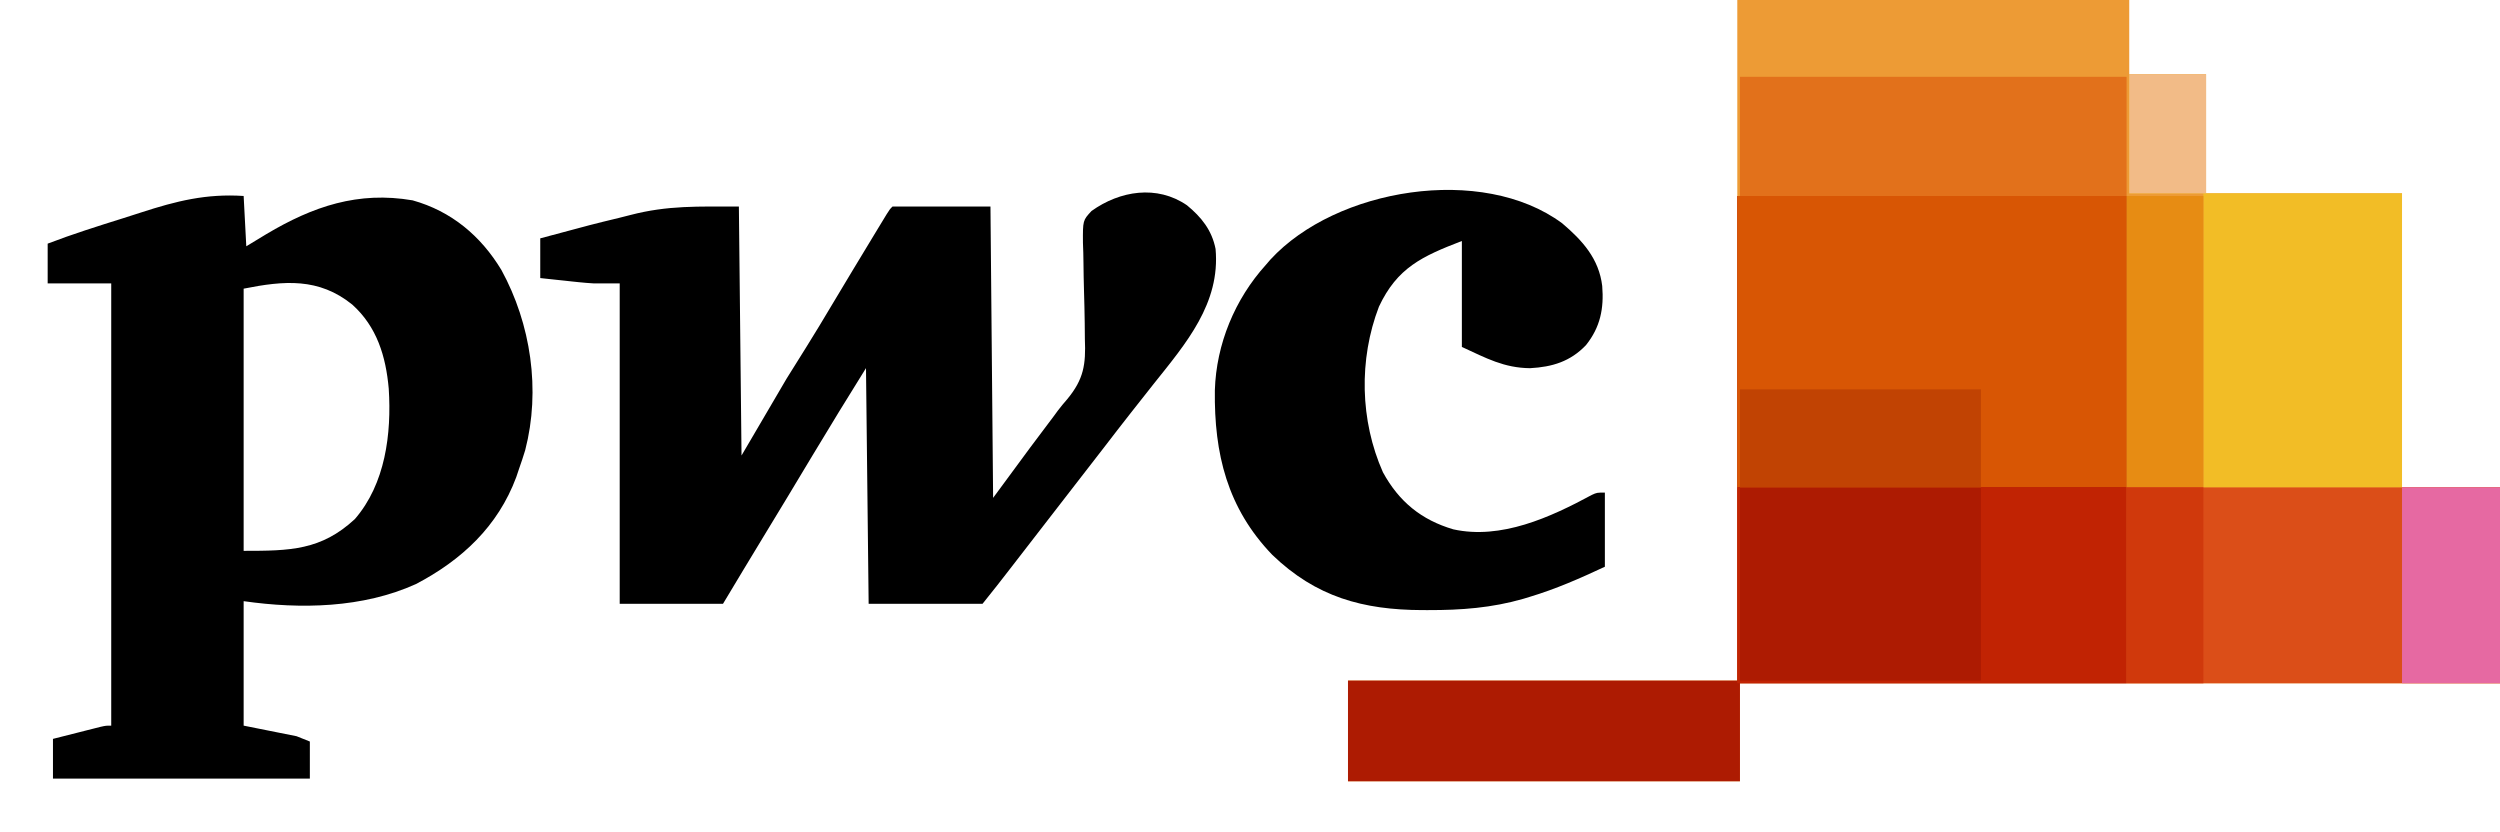
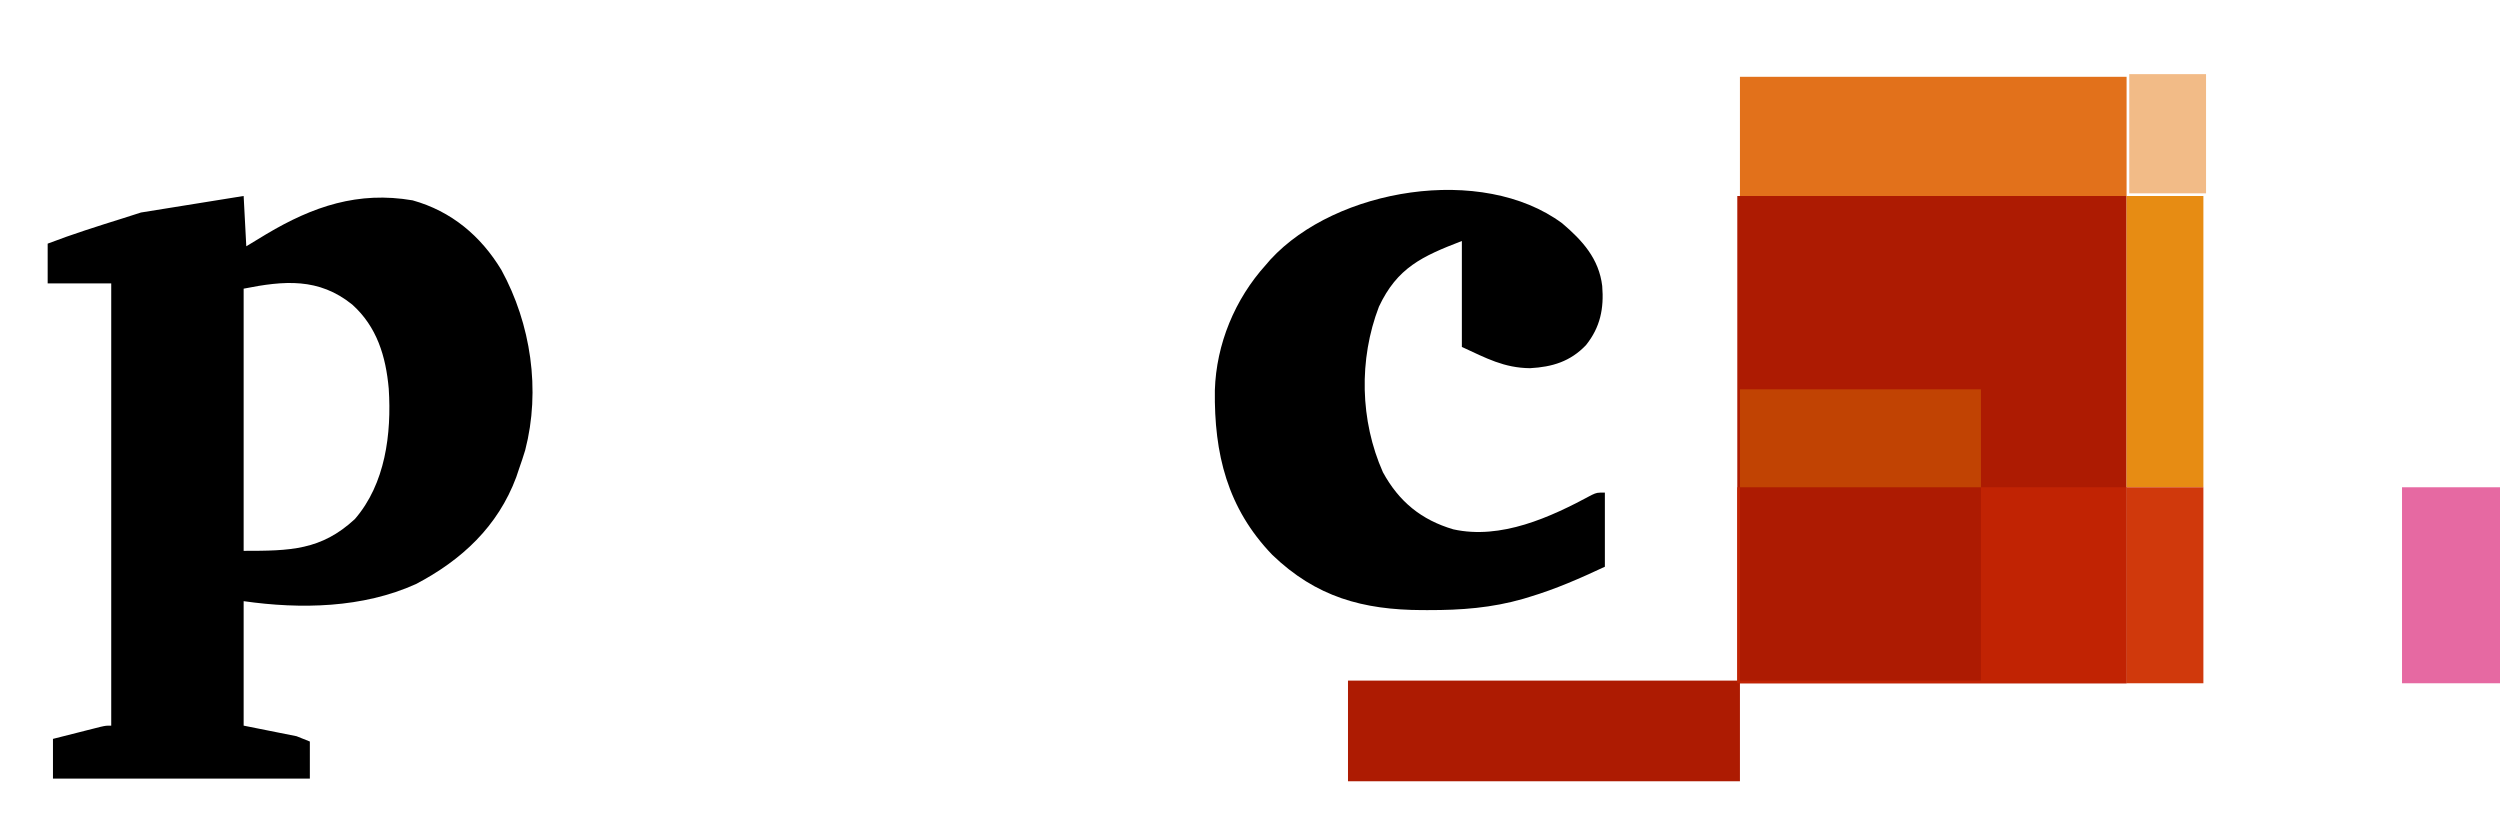
<svg xmlns="http://www.w3.org/2000/svg" width="944" height="314">
-   <path d="M0 0 C48.84 0 97.68 0 148 0 C148 9.24 148 18.48 148 28 C157.57 28 167.14 28 177 28 C177 42.85 177 57.7 177 73 C201.42 73 225.84 73 251 73 C251 109.63 251 146.26 251 184 C263.21 184 275.42 184 288 184 C288 208.42 288 232.84 288 258 C193.29 258 98.58 258 1 258 C1 270.21 1 282.42 1 295 C-47.84 295 -96.68 295 -147 295 C-147 282.46 -147 269.92 -147 257 C-98.49 257 -49.98 257 0 257 C0 172.19 0 87.38 0 0 Z " fill="#ED9B35" transform="translate(656,0)" />
  <path d="M0 0 C48.51 0 97.02 0 147 0 C147 60.72 147 121.44 147 184 C98.82 184 50.64 184 1 184 C1 196.21 1 208.42 1 221 C-47.84 221 -96.68 221 -147 221 C-147 208.46 -147 195.92 -147 183 C-98.49 183 -49.98 183 0 183 C0 122.61 0 62.22 0 0 Z " fill="#AD1B02" transform="translate(656,74)" />
-   <path d="M0 0 C0.495 9.405 0.495 9.405 1 19 C3.516 17.474 6.032 15.947 8.625 14.375 C26.221 3.91 43.225 -1.876 63.805 1.652 C78.459 5.747 89.553 15.075 97.336 27.957 C108.464 48.307 112.209 73.27 106.312 96 C105.593 98.35 104.827 100.686 104 103 C103.649 104.045 103.299 105.091 102.938 106.168 C96 124.789 82.331 137.492 65.062 146.539 C44.998 155.624 21.524 156.075 0 153 C0 168.51 0 184.02 0 200 C6.6 201.32 13.2 202.64 20 204 C21.65 204.66 23.3 205.32 25 206 C25 210.62 25 215.24 25 220 C-7.01 220 -39.02 220 -72 220 C-72 215.05 -72 210.1 -72 205 C-68.709 204.164 -65.417 203.331 -62.125 202.5 C-61.188 202.262 -60.251 202.023 -59.285 201.777 C-57.941 201.439 -57.941 201.439 -56.57 201.094 C-55.743 200.884 -54.915 200.675 -54.063 200.459 C-52 200 -52 200 -50 200 C-50 144.89 -50 89.78 -50 33 C-57.92 33 -65.84 33 -74 33 C-74 28.05 -74 23.1 -74 18 C-64.596 14.382 -55.006 11.379 -45.395 8.365 C-43.187 7.667 -40.981 6.961 -38.778 6.244 C-25.392 1.894 -14.116 -0.93 0 0 Z M0 35 C0 67.67 0 100.34 0 134 C17.527 134 29.238 133.818 42 122 C53.536 108.662 55.877 89.776 54.789 72.766 C53.702 60.571 50.34 49.385 41 41 C28.395 30.825 15.313 31.937 0 35 Z " fill="#000000" transform="translate(92,74)" />
-   <path d="M0 0 C5.453 4.485 9.406 9.412 10.801 16.488 C12.663 37.033 -0.382 52.175 -12.461 67.309 C-14.974 70.46 -17.461 73.63 -19.949 76.801 C-20.396 77.368 -20.842 77.935 -21.302 78.52 C-24.639 82.761 -27.936 87.031 -31.22 91.314 C-34.858 96.055 -38.527 100.773 -42.199 105.488 C-46.214 110.644 -50.22 115.805 -54.199 120.988 C-58.306 126.336 -62.436 131.665 -66.574 136.988 C-67.17 137.755 -67.765 138.521 -68.379 139.311 C-68.946 140.04 -69.513 140.768 -70.098 141.52 C-70.851 142.487 -70.851 142.487 -71.619 143.475 C-73.463 145.825 -75.333 148.155 -77.199 150.488 C-91.389 150.488 -105.579 150.488 -120.199 150.488 C-120.529 121.118 -120.859 91.748 -121.199 61.488 C-131.421 77.964 -131.421 77.964 -141.449 94.551 C-147.629 104.89 -153.864 115.195 -160.126 125.485 C-165.184 133.8 -170.191 142.142 -175.199 150.488 C-188.069 150.488 -200.939 150.488 -214.199 150.488 C-214.199 110.558 -214.199 70.628 -214.199 29.488 C-217.499 29.488 -220.799 29.488 -224.199 29.488 C-225.986 29.378 -227.771 29.241 -229.551 29.051 C-230.856 28.915 -230.856 28.915 -232.188 28.777 C-233.493 28.634 -233.493 28.634 -234.824 28.488 C-235.733 28.393 -236.642 28.297 -237.578 28.199 C-239.786 27.967 -241.993 27.728 -244.199 27.488 C-244.199 22.538 -244.199 17.588 -244.199 12.488 C-224.417 7.165 -224.417 7.165 -214.487 4.769 C-213.06 4.419 -211.636 4.058 -210.215 3.687 C-196.018 -0.014 -184.553 0.488 -169.199 0.488 C-168.869 31.508 -168.539 62.528 -168.199 94.488 C-162.589 84.918 -156.979 75.348 -151.199 65.488 C-146.074 57.238 -146.074 57.238 -143.77 53.602 C-140.407 48.264 -137.187 42.84 -133.949 37.426 C-128.767 28.764 -123.566 20.114 -118.324 11.488 C-117.723 10.497 -117.122 9.506 -116.503 8.484 C-115.676 7.125 -115.676 7.125 -114.832 5.738 C-114.103 4.539 -114.103 4.539 -113.36 3.316 C-112.199 1.488 -112.199 1.488 -111.199 0.488 C-98.989 0.488 -86.779 0.488 -74.199 0.488 C-73.869 36.788 -73.539 73.088 -73.199 110.488 C-68.579 104.218 -63.959 97.948 -59.199 91.488 C-52.824 82.988 -52.824 82.988 -50.113 79.395 C-49.436 78.467 -49.436 78.467 -48.746 77.521 C-47.615 76.034 -46.418 74.597 -45.187 73.191 C-38.96 65.662 -38.156 60.116 -38.551 50.535 C-38.57 48.549 -38.59 46.564 -38.606 44.578 C-38.652 40.431 -38.767 36.286 -38.883 32.141 C-38.979 28.706 -39.056 25.273 -39.08 21.837 C-39.102 19.273 -39.166 16.709 -39.279 14.147 C-39.327 5.705 -39.327 5.705 -36.034 2.153 C-25.334 -5.507 -11.326 -7.785 0 0 Z " fill="#000000" transform="translate(448.199,77.512)" />
-   <path d="M0 0 C48.51 0 97.02 0 147 0 C147 36.3 147 72.6 147 110 C98.49 110 49.98 110 0 110 C0 73.7 0 37.4 0 0 Z " fill="#D85604" transform="translate(656,74)" />
+   <path d="M0 0 C0.495 9.405 0.495 9.405 1 19 C3.516 17.474 6.032 15.947 8.625 14.375 C26.221 3.91 43.225 -1.876 63.805 1.652 C78.459 5.747 89.553 15.075 97.336 27.957 C108.464 48.307 112.209 73.27 106.312 96 C105.593 98.35 104.827 100.686 104 103 C103.649 104.045 103.299 105.091 102.938 106.168 C96 124.789 82.331 137.492 65.062 146.539 C44.998 155.624 21.524 156.075 0 153 C0 168.51 0 184.02 0 200 C6.6 201.32 13.2 202.64 20 204 C21.65 204.66 23.3 205.32 25 206 C25 210.62 25 215.24 25 220 C-7.01 220 -39.02 220 -72 220 C-72 215.05 -72 210.1 -72 205 C-68.709 204.164 -65.417 203.331 -62.125 202.5 C-61.188 202.262 -60.251 202.023 -59.285 201.777 C-57.941 201.439 -57.941 201.439 -56.57 201.094 C-55.743 200.884 -54.915 200.675 -54.063 200.459 C-52 200 -52 200 -50 200 C-50 144.89 -50 89.78 -50 33 C-57.92 33 -65.84 33 -74 33 C-74 28.05 -74 23.1 -74 18 C-64.596 14.382 -55.006 11.379 -45.395 8.365 C-43.187 7.667 -40.981 6.961 -38.778 6.244 Z M0 35 C0 67.67 0 100.34 0 134 C17.527 134 29.238 133.818 42 122 C53.536 108.662 55.877 89.776 54.789 72.766 C53.702 60.571 50.34 49.385 41 41 C28.395 30.825 15.313 31.937 0 35 Z " fill="#000000" transform="translate(92,74)" />
  <path d="M0 0 C7.642 6.476 13.898 13.384 15.125 23.688 C15.809 32.192 14.4 39.235 9 46 C3.103 52.193 -3.722 54.26 -12.129 54.715 C-21.959 54.617 -28.646 50.947 -37.875 46.688 C-37.875 33.487 -37.875 20.288 -37.875 6.688 C-52.915 12.472 -62.287 16.781 -69.191 31.492 C-76.845 51.431 -76.327 74.531 -67.688 94 C-61.62 105.134 -53.156 112.006 -41.125 115.562 C-23.13 119.554 -4.431 111.03 11.179 102.575 C13.125 101.688 13.125 101.688 16.125 101.688 C16.125 110.927 16.125 120.168 16.125 129.688 C6.778 134.059 -2.365 138.091 -12.25 141.062 C-13.032 141.3 -13.814 141.538 -14.62 141.784 C-26.528 145.229 -38.235 146.096 -50.562 146.062 C-51.69 146.062 -51.69 146.062 -52.84 146.061 C-75.229 145.986 -92.919 141.112 -109.438 125.223 C-126.446 107.566 -131.449 87.014 -131.145 63.043 C-130.623 45.635 -123.588 28.627 -111.875 15.688 C-111.307 15.027 -110.738 14.367 -110.152 13.688 C-85.427 -13.19 -30.227 -22.377 0 0 Z " fill="#000000" transform="translate(589.875,84.312)" />
-   <path d="M0 0 C46.53 0 93.06 0 141 0 C141 24.42 141 48.84 141 74 C94.47 74 47.94 74 0 74 C0 49.58 0 25.16 0 0 Z " fill="#DB4E18" transform="translate(803,184)" />
-   <path d="M0 0 C9.57 0 19.14 0 29 0 C29 14.85 29 29.7 29 45 C53.42 45 77.84 45 103 45 C103 81.63 103 118.26 103 156 C78.25 156 53.5 156 28 156 C28 119.37 28 82.74 28 45 C18.76 45 9.52 45 0 45 C0 30.15 0 15.3 0 0 Z " fill="#F2BD26" transform="translate(804,28)" />
  <path d="M0 0 C48.18 0 96.36 0 146 0 C146 14.85 146 29.7 146 45 C97.82 45 49.64 45 0 45 C0 30.15 0 15.3 0 0 Z " fill="#E2711B" transform="translate(657,29)" />
  <path d="M0 0 C0.33 0 0.66 0 1 0 C1 24.09 1 48.18 1 73 C31.03 73 61.06 73 92 73 C92 48.91 92 24.82 92 0 C110.15 0 128.3 0 147 0 C147 24.42 147 48.84 147 74 C98.49 74 49.98 74 0 74 C0 49.58 0 25.16 0 0 Z " fill="#C12303" transform="translate(656,184)" />
  <path d="M0 0 C30.03 0 60.06 0 91 0 C91 12.21 91 24.42 91 37 C60.97 37 30.94 37 0 37 C0 24.79 0 12.58 0 0 Z " fill="#C14303" transform="translate(657,147)" />
  <path d="M0 0 C9.57 0 19.14 0 29 0 C29 36.3 29 72.6 29 110 C19.43 110 9.86 110 0 110 C0 73.7 0 37.4 0 0 Z " fill="#E78C13" transform="translate(803,74)" />
  <path d="M0 0 C12.21 0 24.42 0 37 0 C37 24.42 37 48.84 37 74 C24.79 74 12.58 74 0 74 C0 49.58 0 25.16 0 0 Z " fill="#E669A2" transform="translate(907,184)" />
  <path d="M0 0 C9.57 0 19.14 0 29 0 C29 24.42 29 48.84 29 74 C19.43 74 9.86 74 0 74 C0 49.58 0 25.16 0 0 Z " fill="#D0390C" transform="translate(803,184)" />
  <path d="M0 0 C9.57 0 19.14 0 29 0 C29 14.85 29 29.7 29 45 C19.43 45 9.86 45 0 45 C0 30.15 0 15.3 0 0 Z " fill="#F2BB87" transform="translate(804,28)" />
</svg>